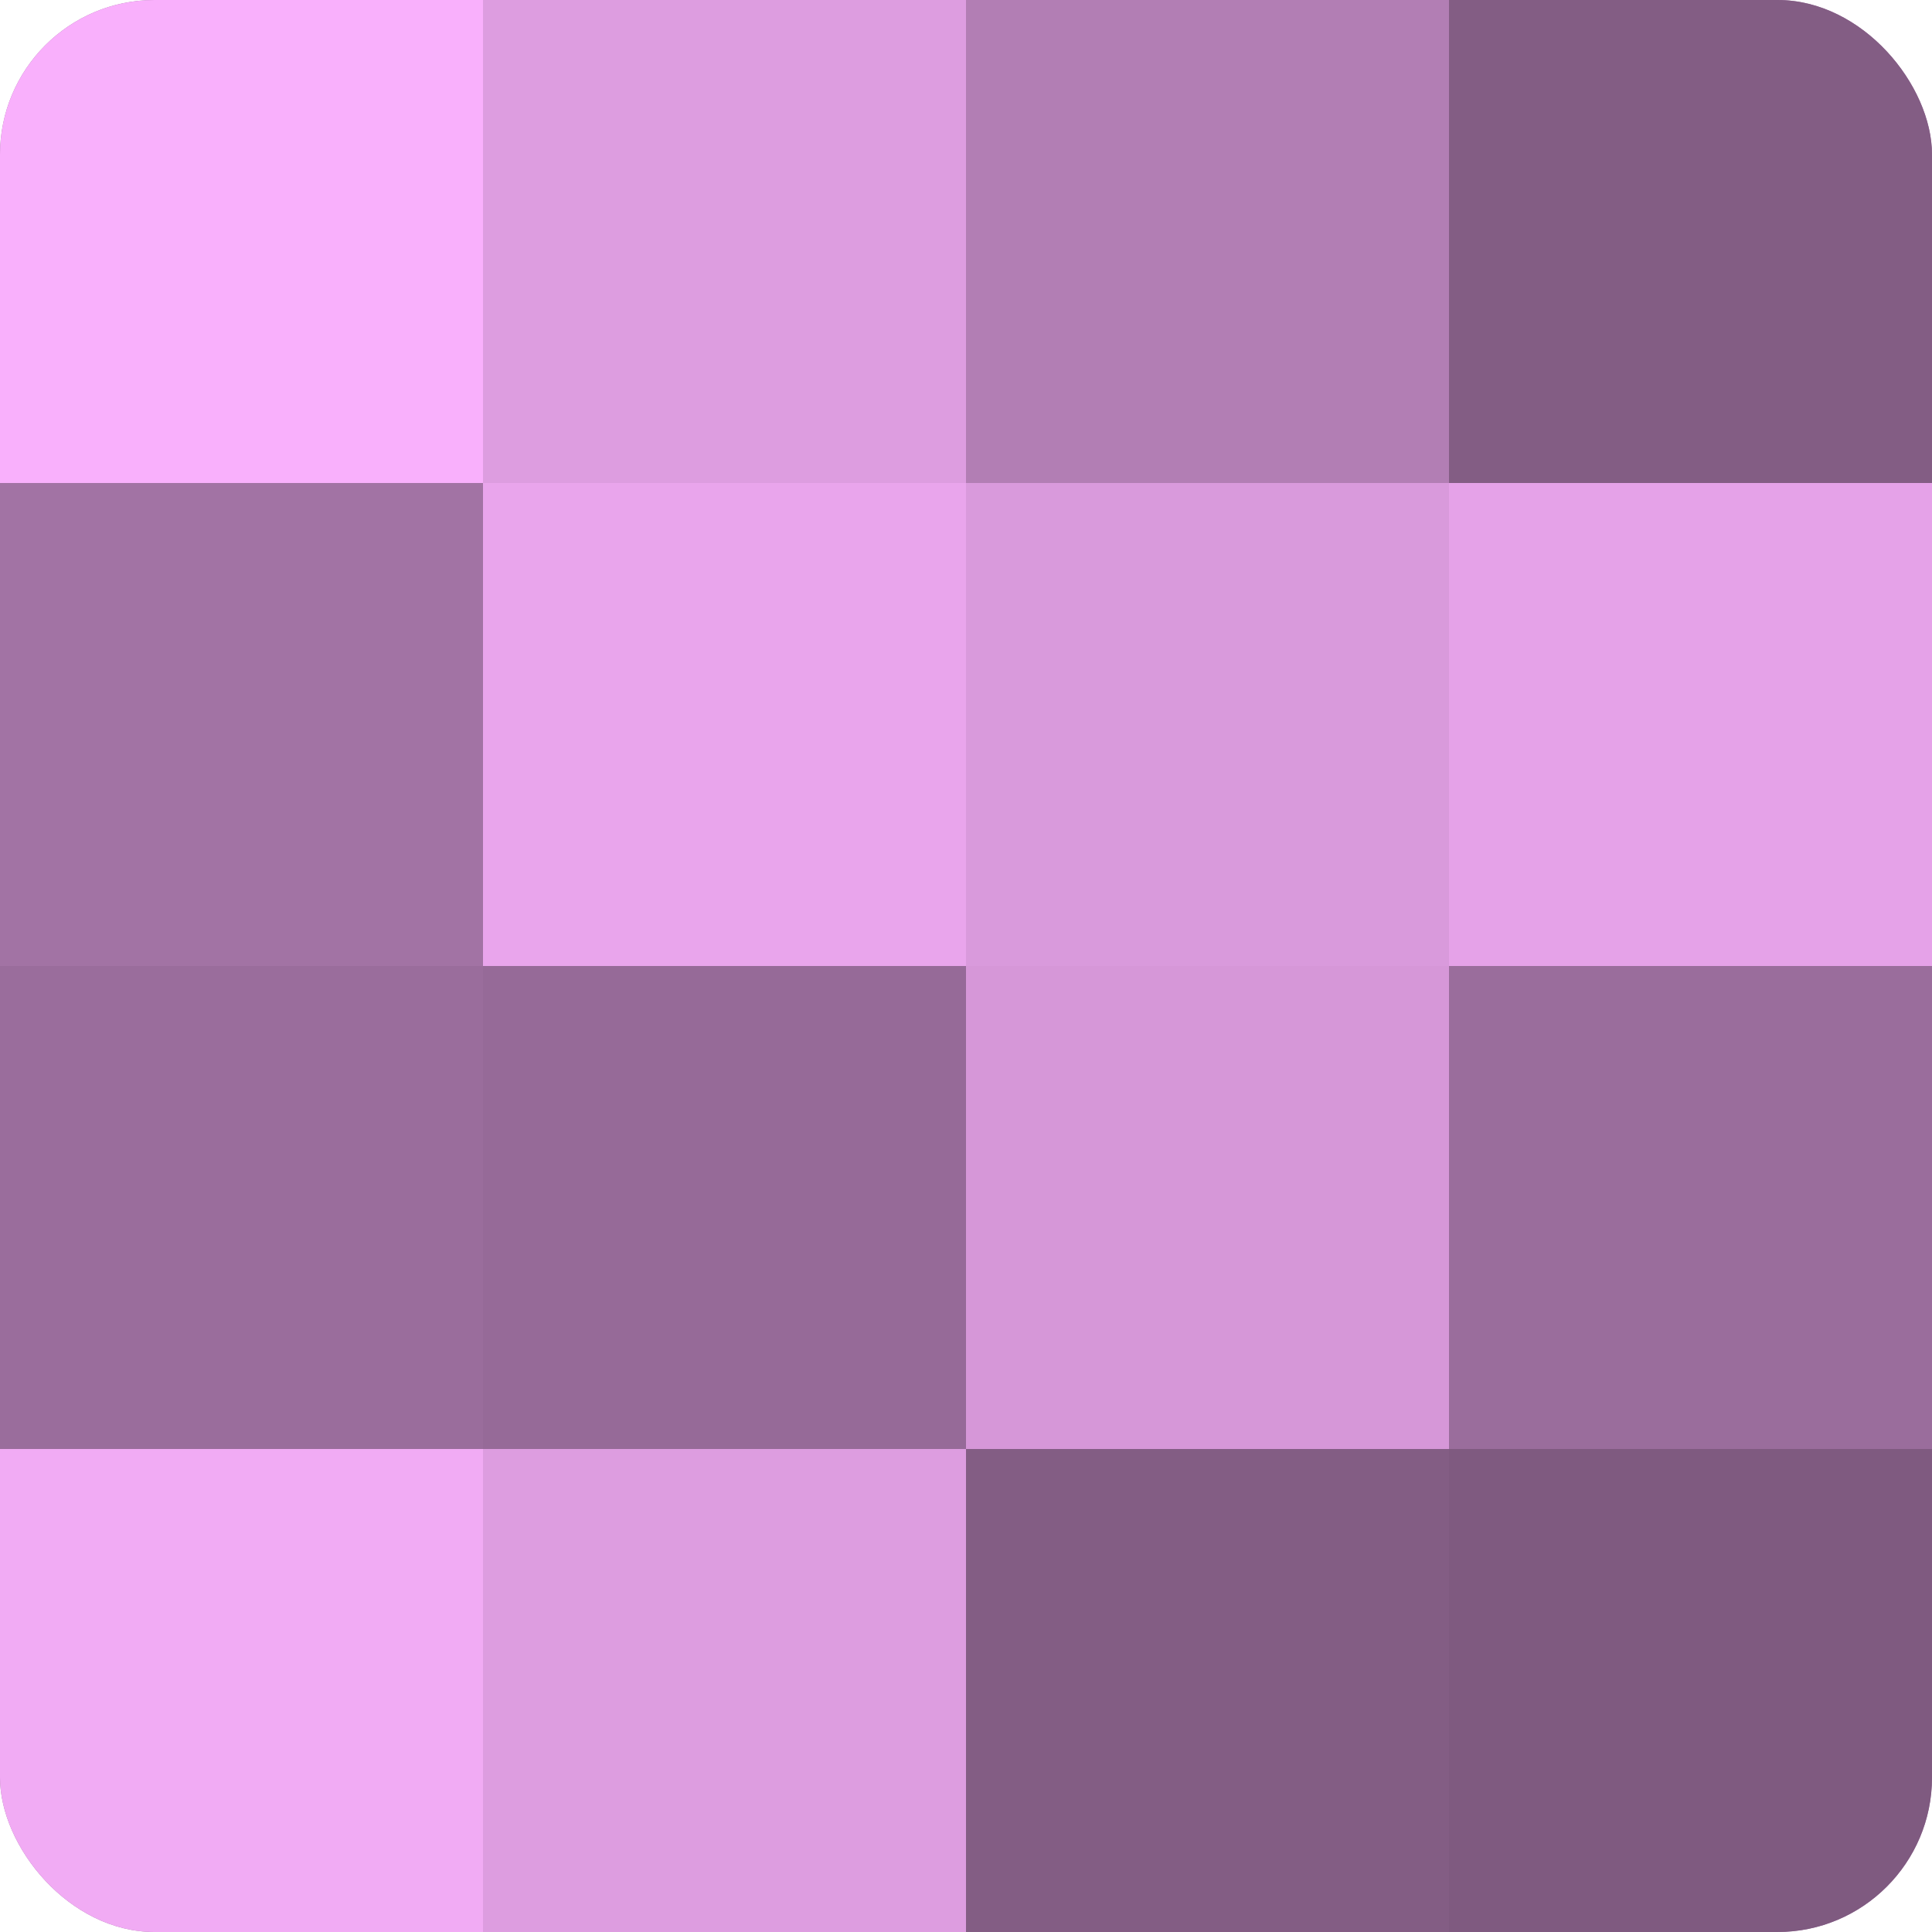
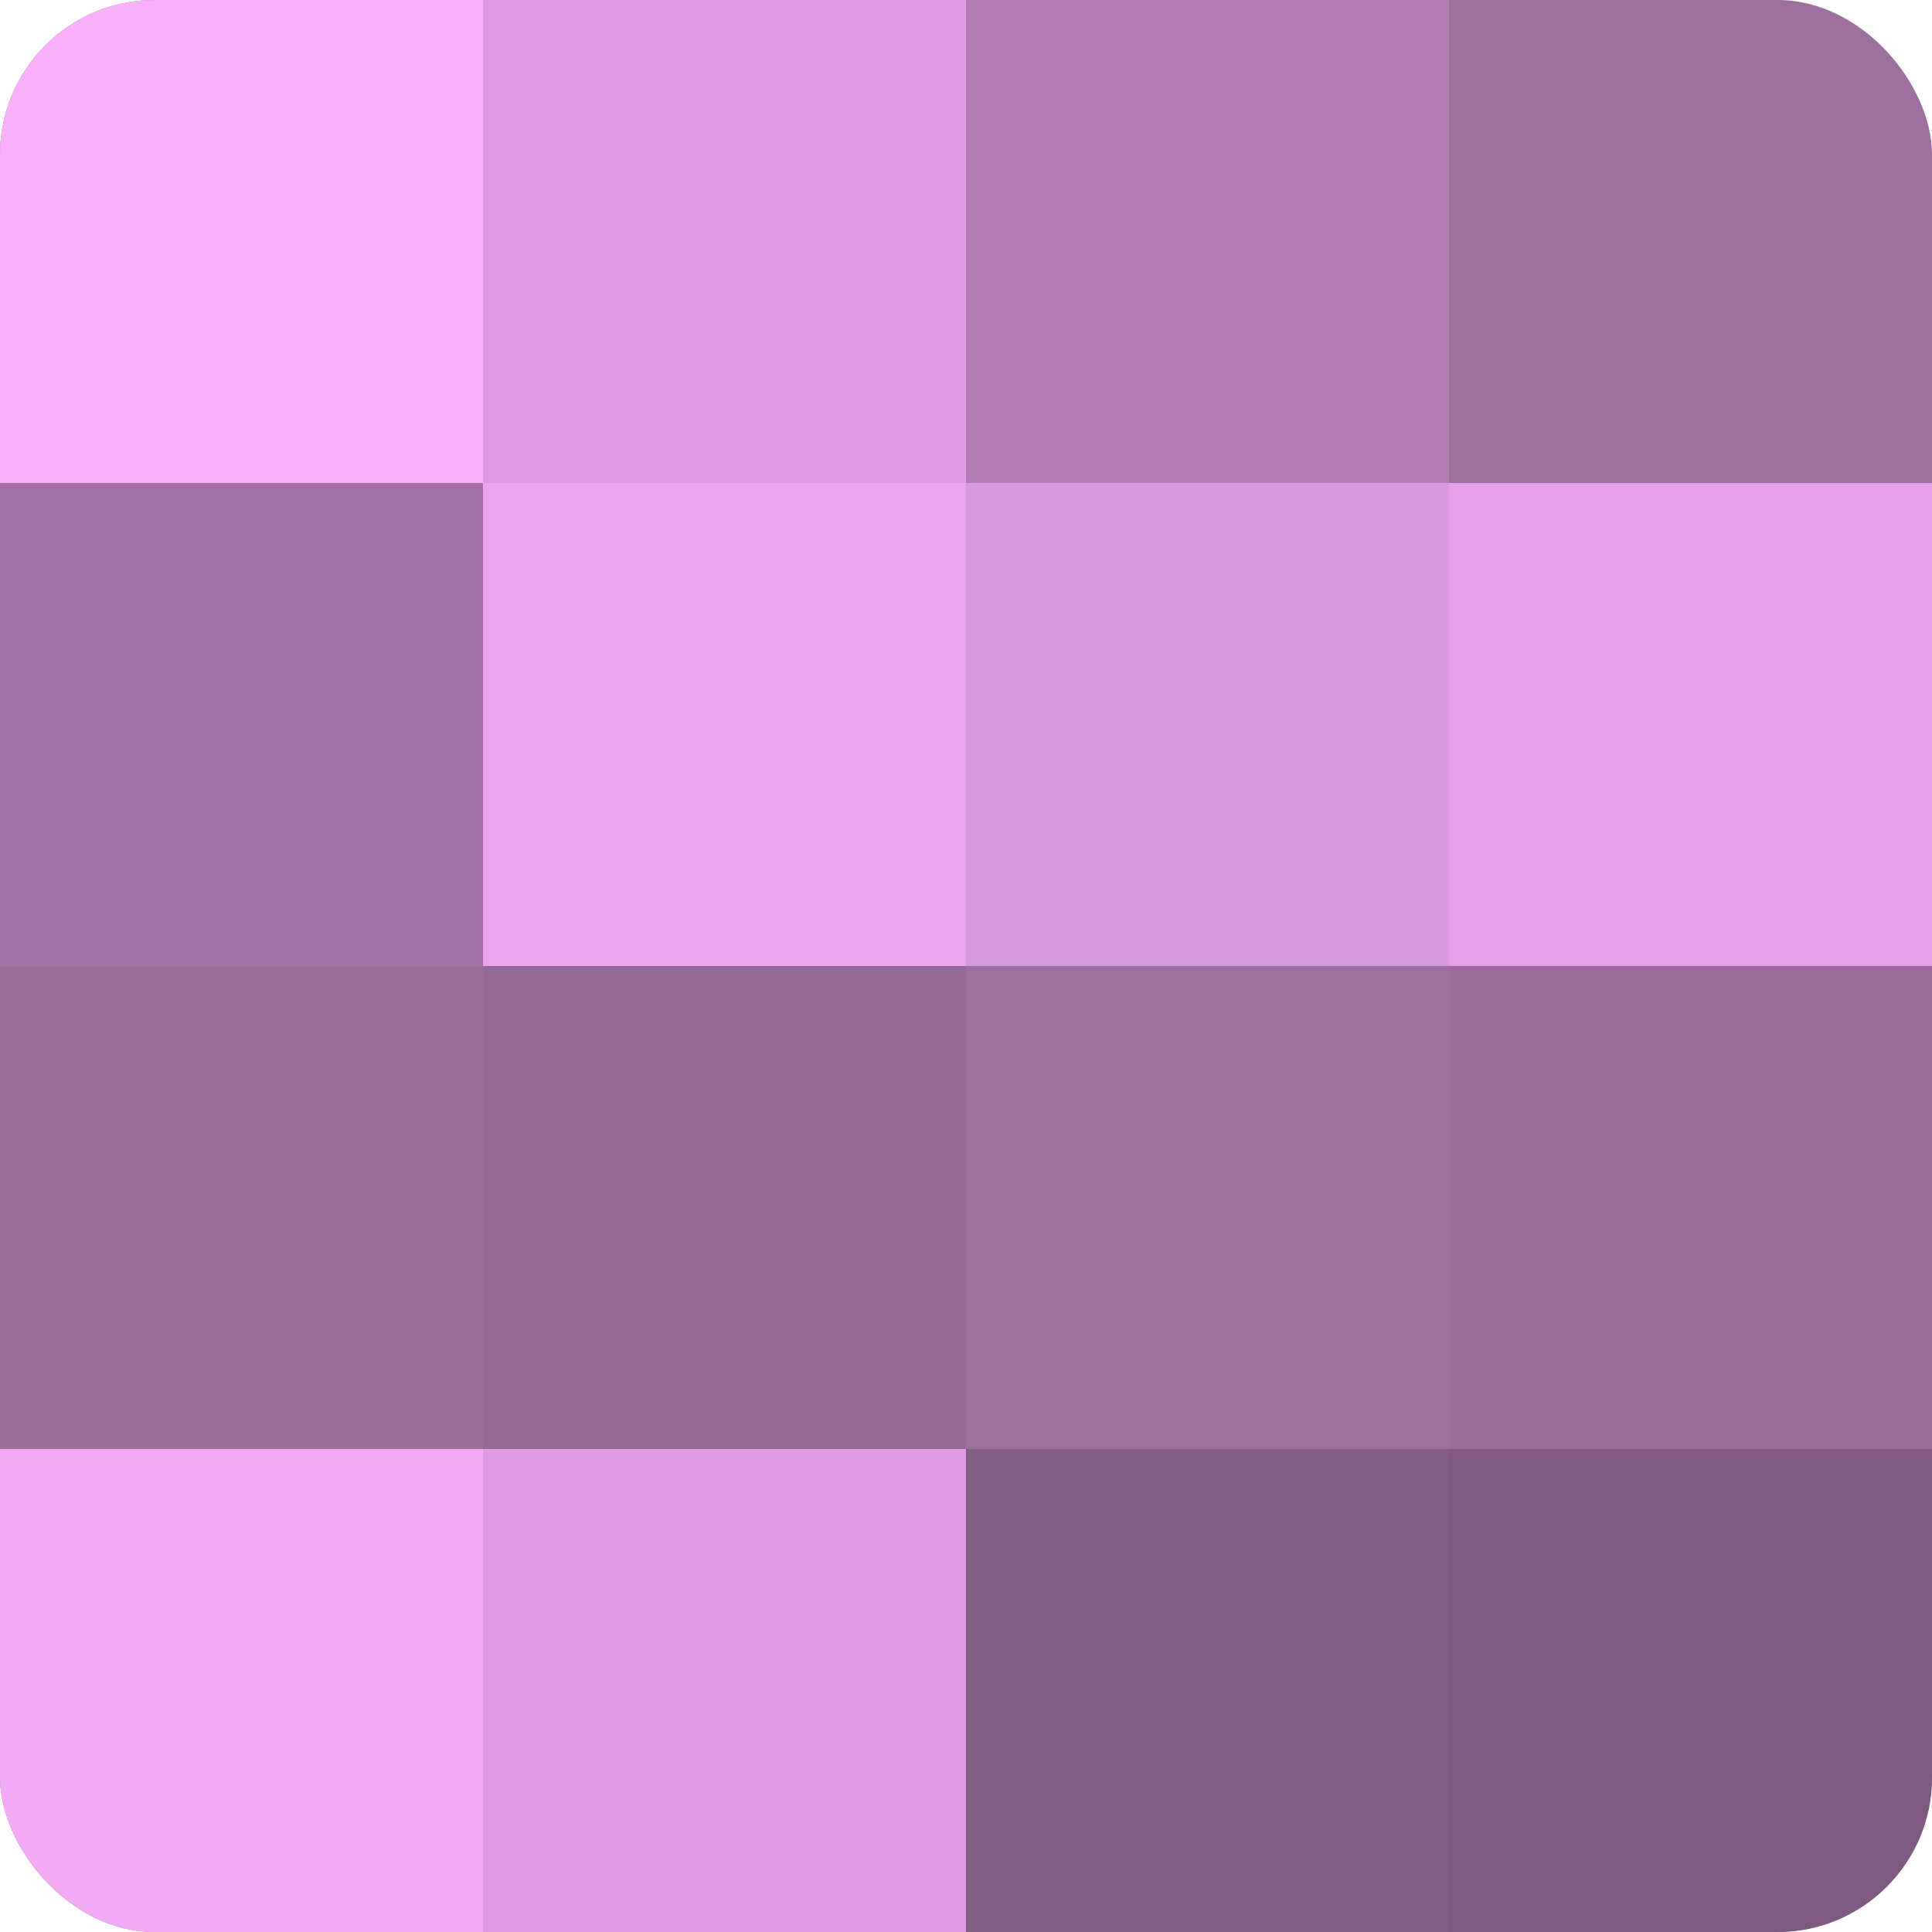
<svg xmlns="http://www.w3.org/2000/svg" width="60" height="60" viewBox="0 0 100 100" preserveAspectRatio="xMidYMid meet">
  <defs>
    <clipPath id="c" width="100" height="100">
      <rect width="100" height="100" rx="8" ry="8" />
    </clipPath>
  </defs>
  <g clip-path="url(#c)">
    <rect width="100" height="100" fill="#9e70a0" />
    <rect width="25" height="25" fill="#f9b0fc" />
    <rect y="25" width="25" height="25" fill="#a273a4" />
    <rect y="50" width="25" height="25" fill="#9a6d9c" />
    <rect y="75" width="25" height="25" fill="#f1abf4" />
    <rect x="25" width="25" height="25" fill="#dd9de0" />
    <rect x="25" y="25" width="25" height="25" fill="#e9a5ec" />
    <rect x="25" y="50" width="25" height="25" fill="#966a98" />
    <rect x="25" y="75" width="25" height="25" fill="#dd9de0" />
    <rect x="50" width="25" height="25" fill="#b27eb4" />
    <rect x="50" y="25" width="25" height="25" fill="#d99adc" />
-     <rect x="50" y="50" width="25" height="25" fill="#d697d8" />
    <rect x="50" y="75" width="25" height="25" fill="#835d84" />
-     <rect x="75" width="25" height="25" fill="#835d84" />
    <rect x="75" y="25" width="25" height="25" fill="#e5a2e8" />
    <rect x="75" y="50" width="25" height="25" fill="#9a6d9c" />
    <rect x="75" y="75" width="25" height="25" fill="#7f5a80" />
  </g>
</svg>